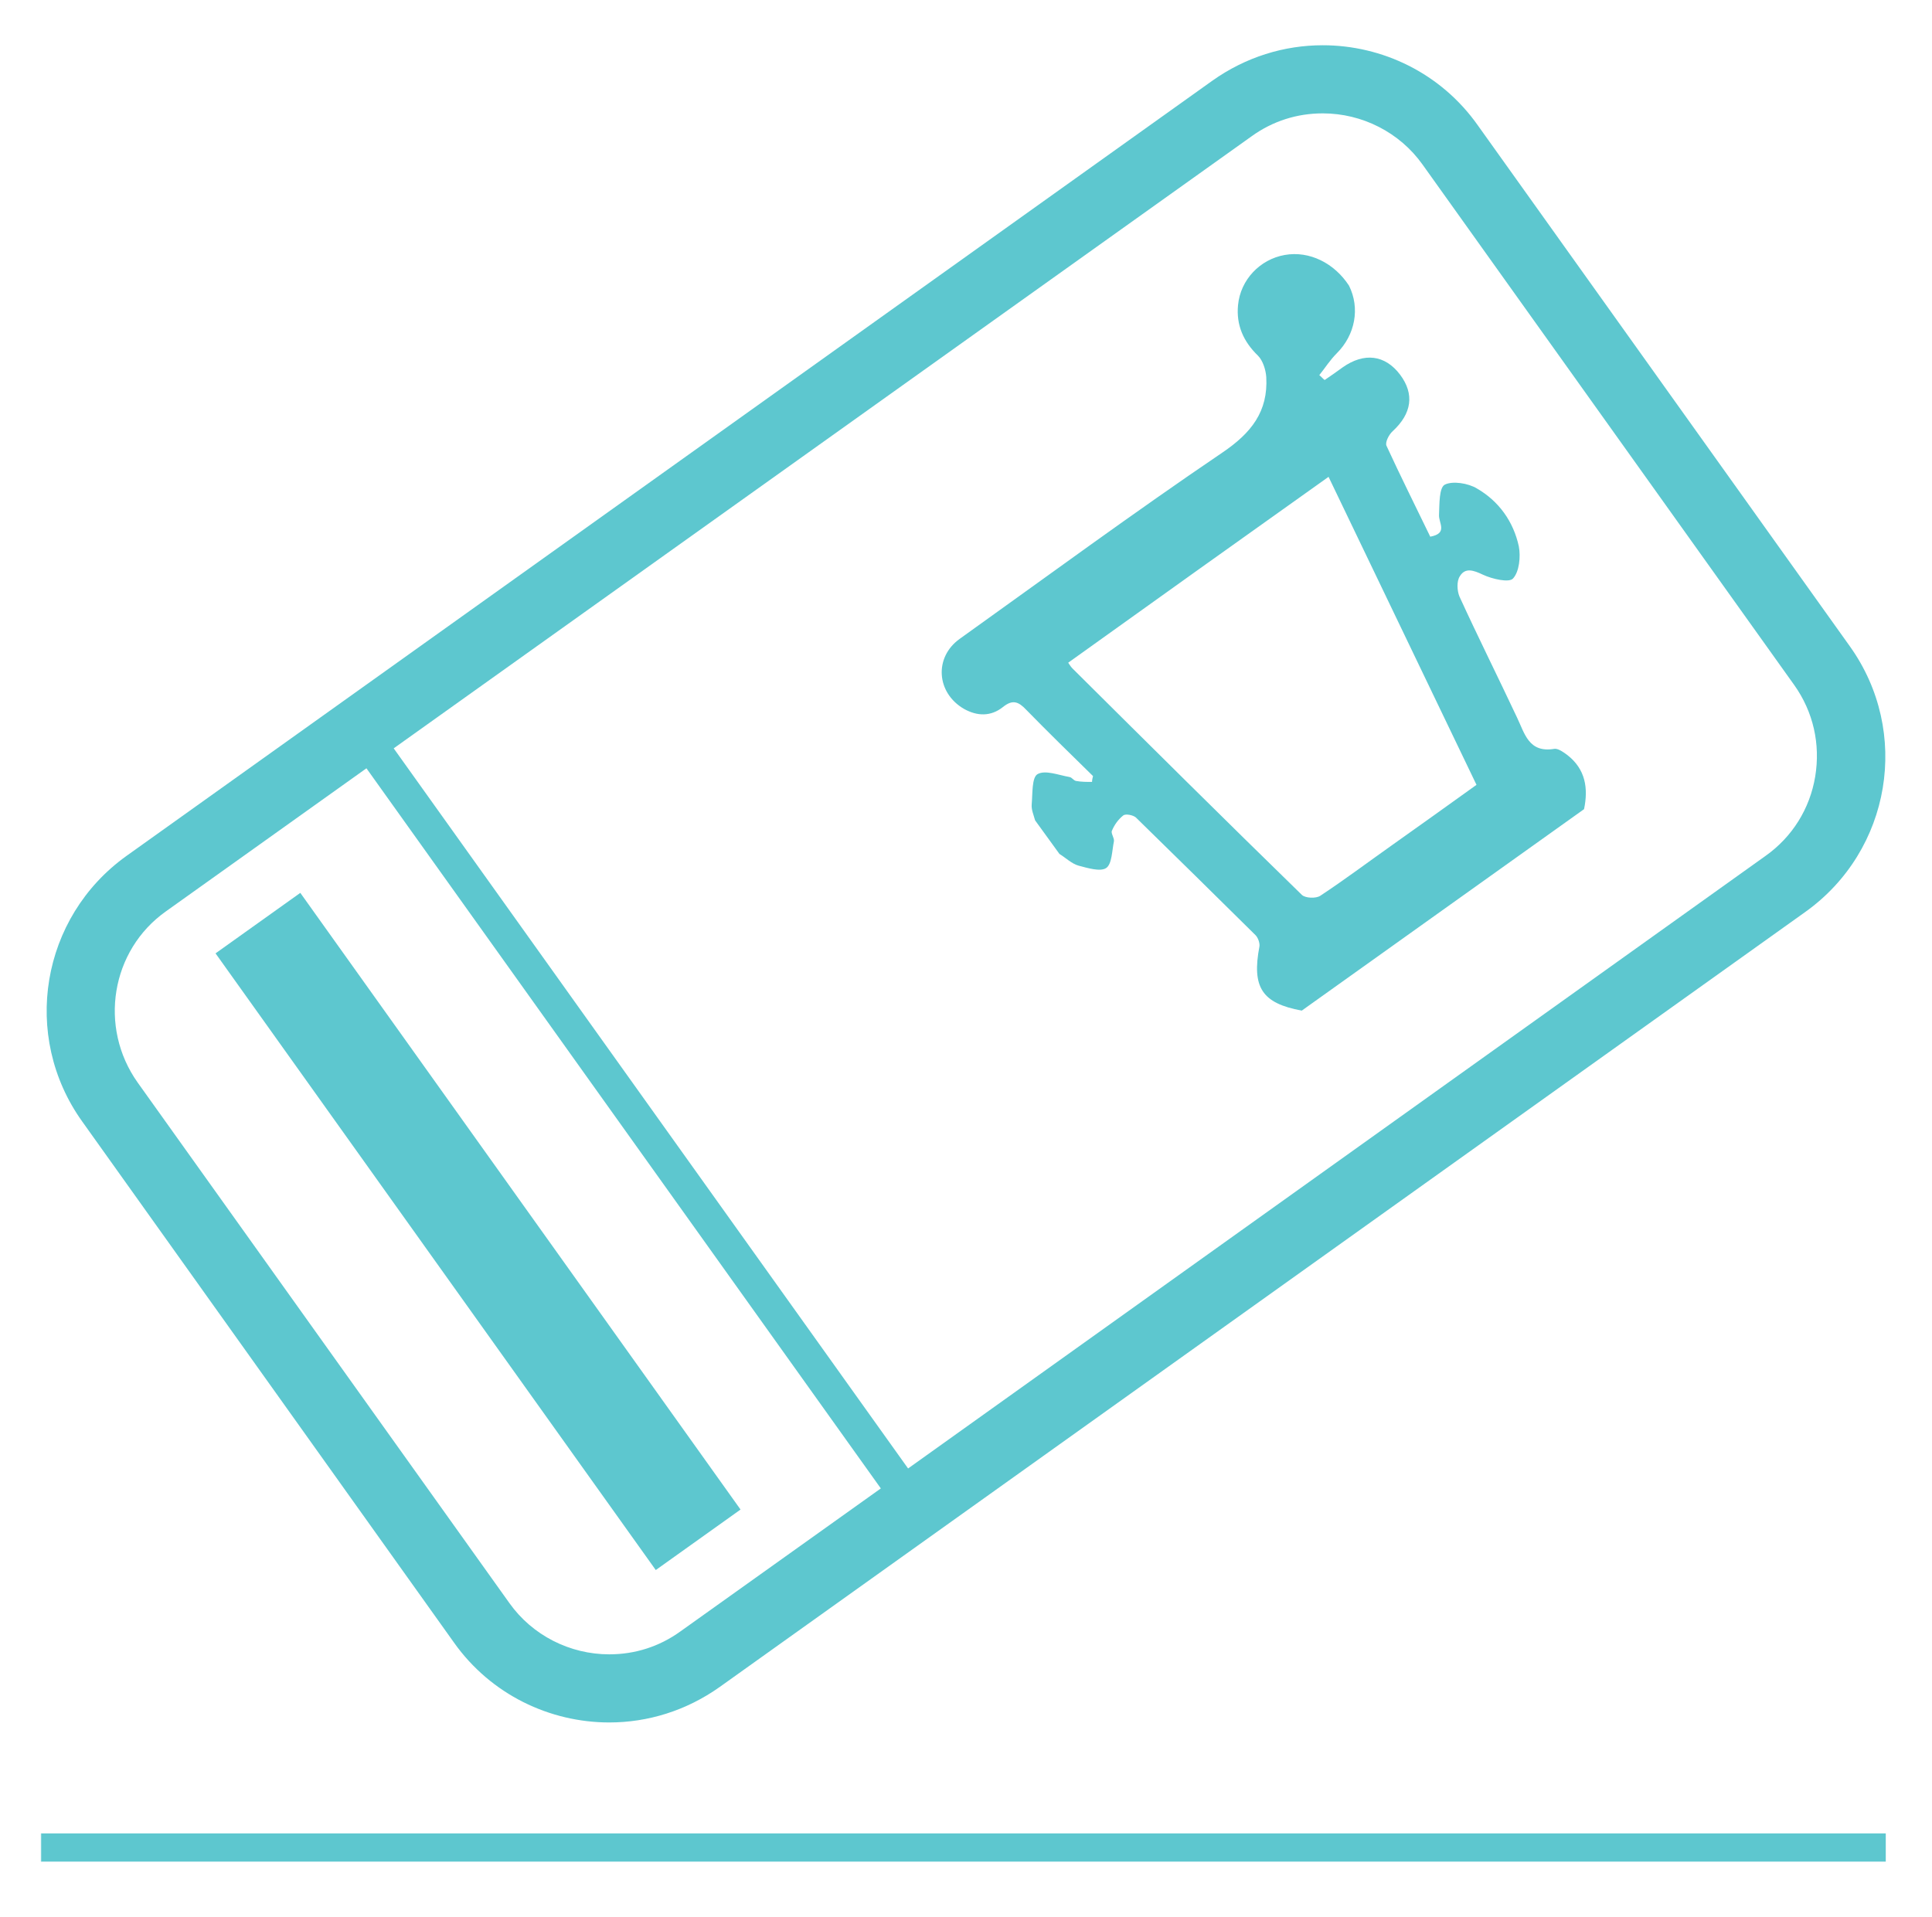
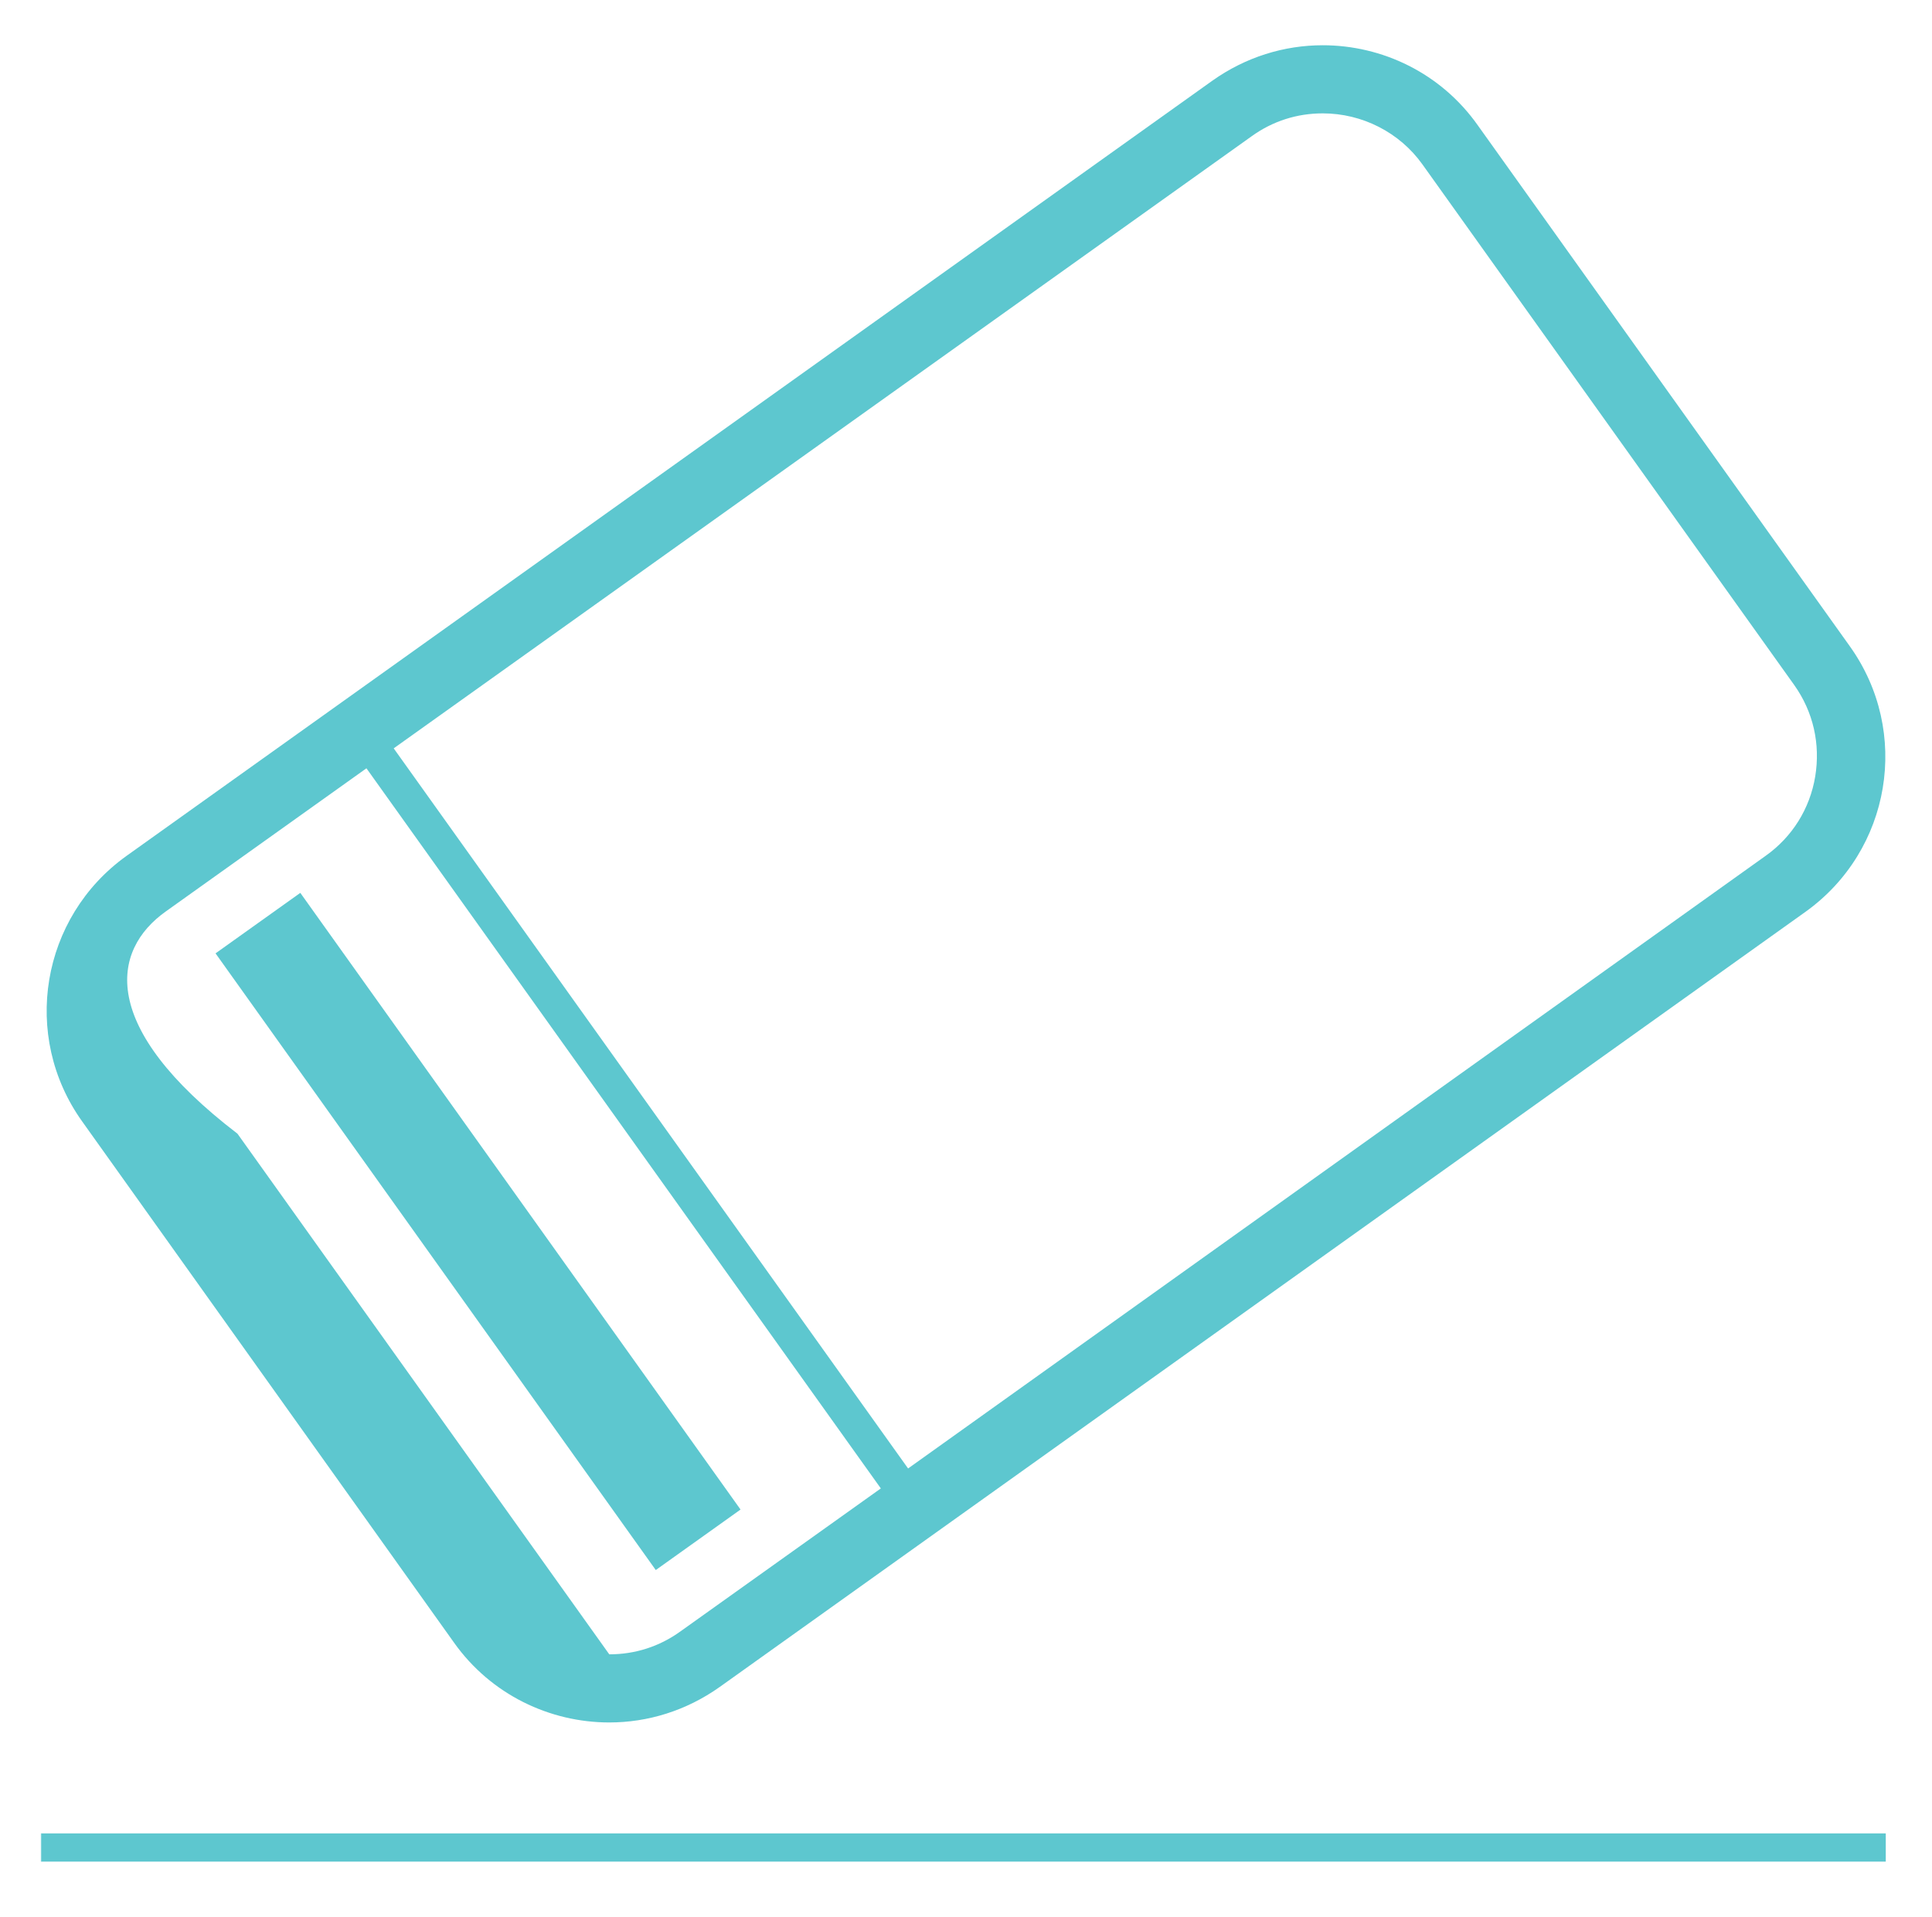
<svg xmlns="http://www.w3.org/2000/svg" version="1.1" id="Layer_1" x="0px" y="0px" viewBox="0 0 397 394" style="enable-background:new 0 0 397 394;" xml:space="preserve">
  <style type="text/css">
	.st0{fill:none;}
	.st1{fill:#5DC7CF;}
</style>
  <g>
    <path class="st0" d="M104.6,329.4c4.7,6.6,12.4,10.5,20.5,10.5c5.2,0,10.3-1.6,14.6-4.7l41.2-29.4l-105.7-148l-41.2,29.4   c-11.3,8.1-13.9,23.8-5.9,35.1L104.6,329.4z M61.7,183.5l90.4,126.7l-17.4,12.4L44.3,195.9L61.7,183.5z" />
-     <polygon class="st0" points="271.8,16.3 271.8,9.3 271.8,16.3  " />
    <rect x="8.5" y="376.8" class="st1" width="379" height="5.8" />
    <rect x="8.4" y="376.8" class="st1" width="0.1" height="5.8" />
-     <path class="st1" d="M93.3,337.6c7.6,10.7,19.7,16.4,31.9,16.4c7.9,0,15.8-2.4,22.7-7.3L371,187.4c17.6-12.6,21.7-37,9.1-54.6   l-76.4-107C296.1,15,284,9.3,271.8,9.3v7v7c8.1,0,15.8,3.9,20.5,10.5l76.4,107c3.9,5.5,5.4,12.1,4.3,18.8   c-1.1,6.6-4.7,12.4-10.2,16.3L186.6,301.8l-105.7-148L257.2,28c4.3-3.1,9.3-4.7,14.6-4.7l0-7l0-7c0,0,0,0,0,0   c-7.9,0-15.8,2.4-22.7,7.3L26,175.9c-17.6,12.6-21.7,37-9.1,54.6L93.3,337.6z M34.1,187.3l41.2-29.4l105.7,148l-41.2,29.4   c-4.3,3.1-9.3,4.7-14.6,4.7c-8.1,0-15.8-3.9-20.5-10.5l-76.4-107C20.2,211.1,22.8,195.3,34.1,187.3z" />
-     <path class="st1" d="M264,52.4c-5.1,0.9-9.1,5.1-9.6,10.3c-0.4,4.1,1.1,7.5,4.1,10.4c1,1,1.6,2.9,1.7,4.4c0.4,7.1-3.1,11.5-9,15.5   c-18.3,12.4-36.1,25.5-54,38.3c-5.3,3.8-4.8,11.1,0.9,14.4c2.7,1.5,5.5,1.6,8-0.4c2-1.6,3.2-1.1,4.8,0.6c4.5,4.6,9.1,9.1,13.7,13.6   c-0.1,0.4-0.2,0.8-0.2,1.2c-1.1,0-2.2,0-3.3-0.2c-0.5-0.1-0.8-0.7-1.3-0.8c-2.3-0.4-5-1.5-6.6-0.6c-1.2,0.7-1,4-1.2,6.2   c-0.1,1.1,0.4,2.2,0.7,3.3c1.7,2.3,3.3,4.6,5,6.9c1.3,0.8,2.5,2,3.9,2.4c1.9,0.5,4.5,1.3,5.7,0.5c1.2-0.8,1.2-3.6,1.6-5.5   c0.1-0.7-0.7-1.7-0.4-2.2c0.5-1.2,1.3-2.3,2.3-3.1c0.5-0.4,2-0.1,2.6,0.4c8.2,8,16.4,16.1,24.6,24.2c0.5,0.5,0.9,1.6,0.8,2.3   c-1.6,8.4,0.5,11.7,8.7,13.2c19.3-13.8,38.7-27.6,58-41.4c0.9-4.3,0.3-8.2-3.4-11.1c-0.8-0.6-1.9-1.4-2.7-1.3   c-5.3,0.9-6.1-3.2-7.7-6.5c-3.9-8.3-8-16.5-11.8-24.8c-0.5-1.2-0.6-3.2,0.1-4.2c1.1-1.8,2.8-1.2,4.7-0.3c1.9,0.9,5.4,1.7,6.2,0.8   c1.3-1.4,1.6-4.5,1.2-6.6c-1.1-5.1-4.1-9.3-8.6-11.9c-1.8-1.1-5-1.6-6.6-0.8c-1.2,0.6-1.1,4-1.2,6.2c-0.1,1.7,1.9,3.8-1.8,4.5   c-3-6.2-6.1-12.4-9-18.7c-0.3-0.7,0.5-2.3,1.3-3c3.9-3.6,4.5-7.6,1.5-11.6c-3.1-4.1-7.4-4.6-11.8-1.5c-1.2,0.9-2.4,1.7-3.7,2.6   c-0.4-0.3-0.7-0.7-1.1-1c1.2-1.5,2.2-3.1,3.6-4.5c3.8-3.8,4.8-9.3,2.5-13.9C274.2,54.1,269.1,51.5,264,52.4z M273,98   c10.2,21.2,20.2,42.1,30.4,63.3c-6,4.3-11.7,8.4-17.5,12.5c-4.8,3.4-9.6,7-14.6,10.3c-0.9,0.6-3.1,0.5-3.8-0.2   c-15.8-15.4-31.4-30.9-47.1-46.5c-0.3-0.3-0.5-0.6-0.9-1.2C237.5,123.3,255,110.8,273,98z" />
+     <path class="st1" d="M93.3,337.6c7.6,10.7,19.7,16.4,31.9,16.4c7.9,0,15.8-2.4,22.7-7.3L371,187.4c17.6-12.6,21.7-37,9.1-54.6   l-76.4-107C296.1,15,284,9.3,271.8,9.3v7v7c8.1,0,15.8,3.9,20.5,10.5l76.4,107c3.9,5.5,5.4,12.1,4.3,18.8   c-1.1,6.6-4.7,12.4-10.2,16.3L186.6,301.8l-105.7-148L257.2,28c4.3-3.1,9.3-4.7,14.6-4.7l0-7l0-7c0,0,0,0,0,0   c-7.9,0-15.8,2.4-22.7,7.3L26,175.9c-17.6,12.6-21.7,37-9.1,54.6L93.3,337.6z M34.1,187.3l41.2-29.4l105.7,148l-41.2,29.4   c-4.3,3.1-9.3,4.7-14.6,4.7l-76.4-107C20.2,211.1,22.8,195.3,34.1,187.3z" />
    <rect x="87.5" y="175.2" transform="matrix(0.814 -0.581 0.581 0.814 -128.726 104.161)" class="st1" width="21.4" height="155.7" />
  </g>
</svg>